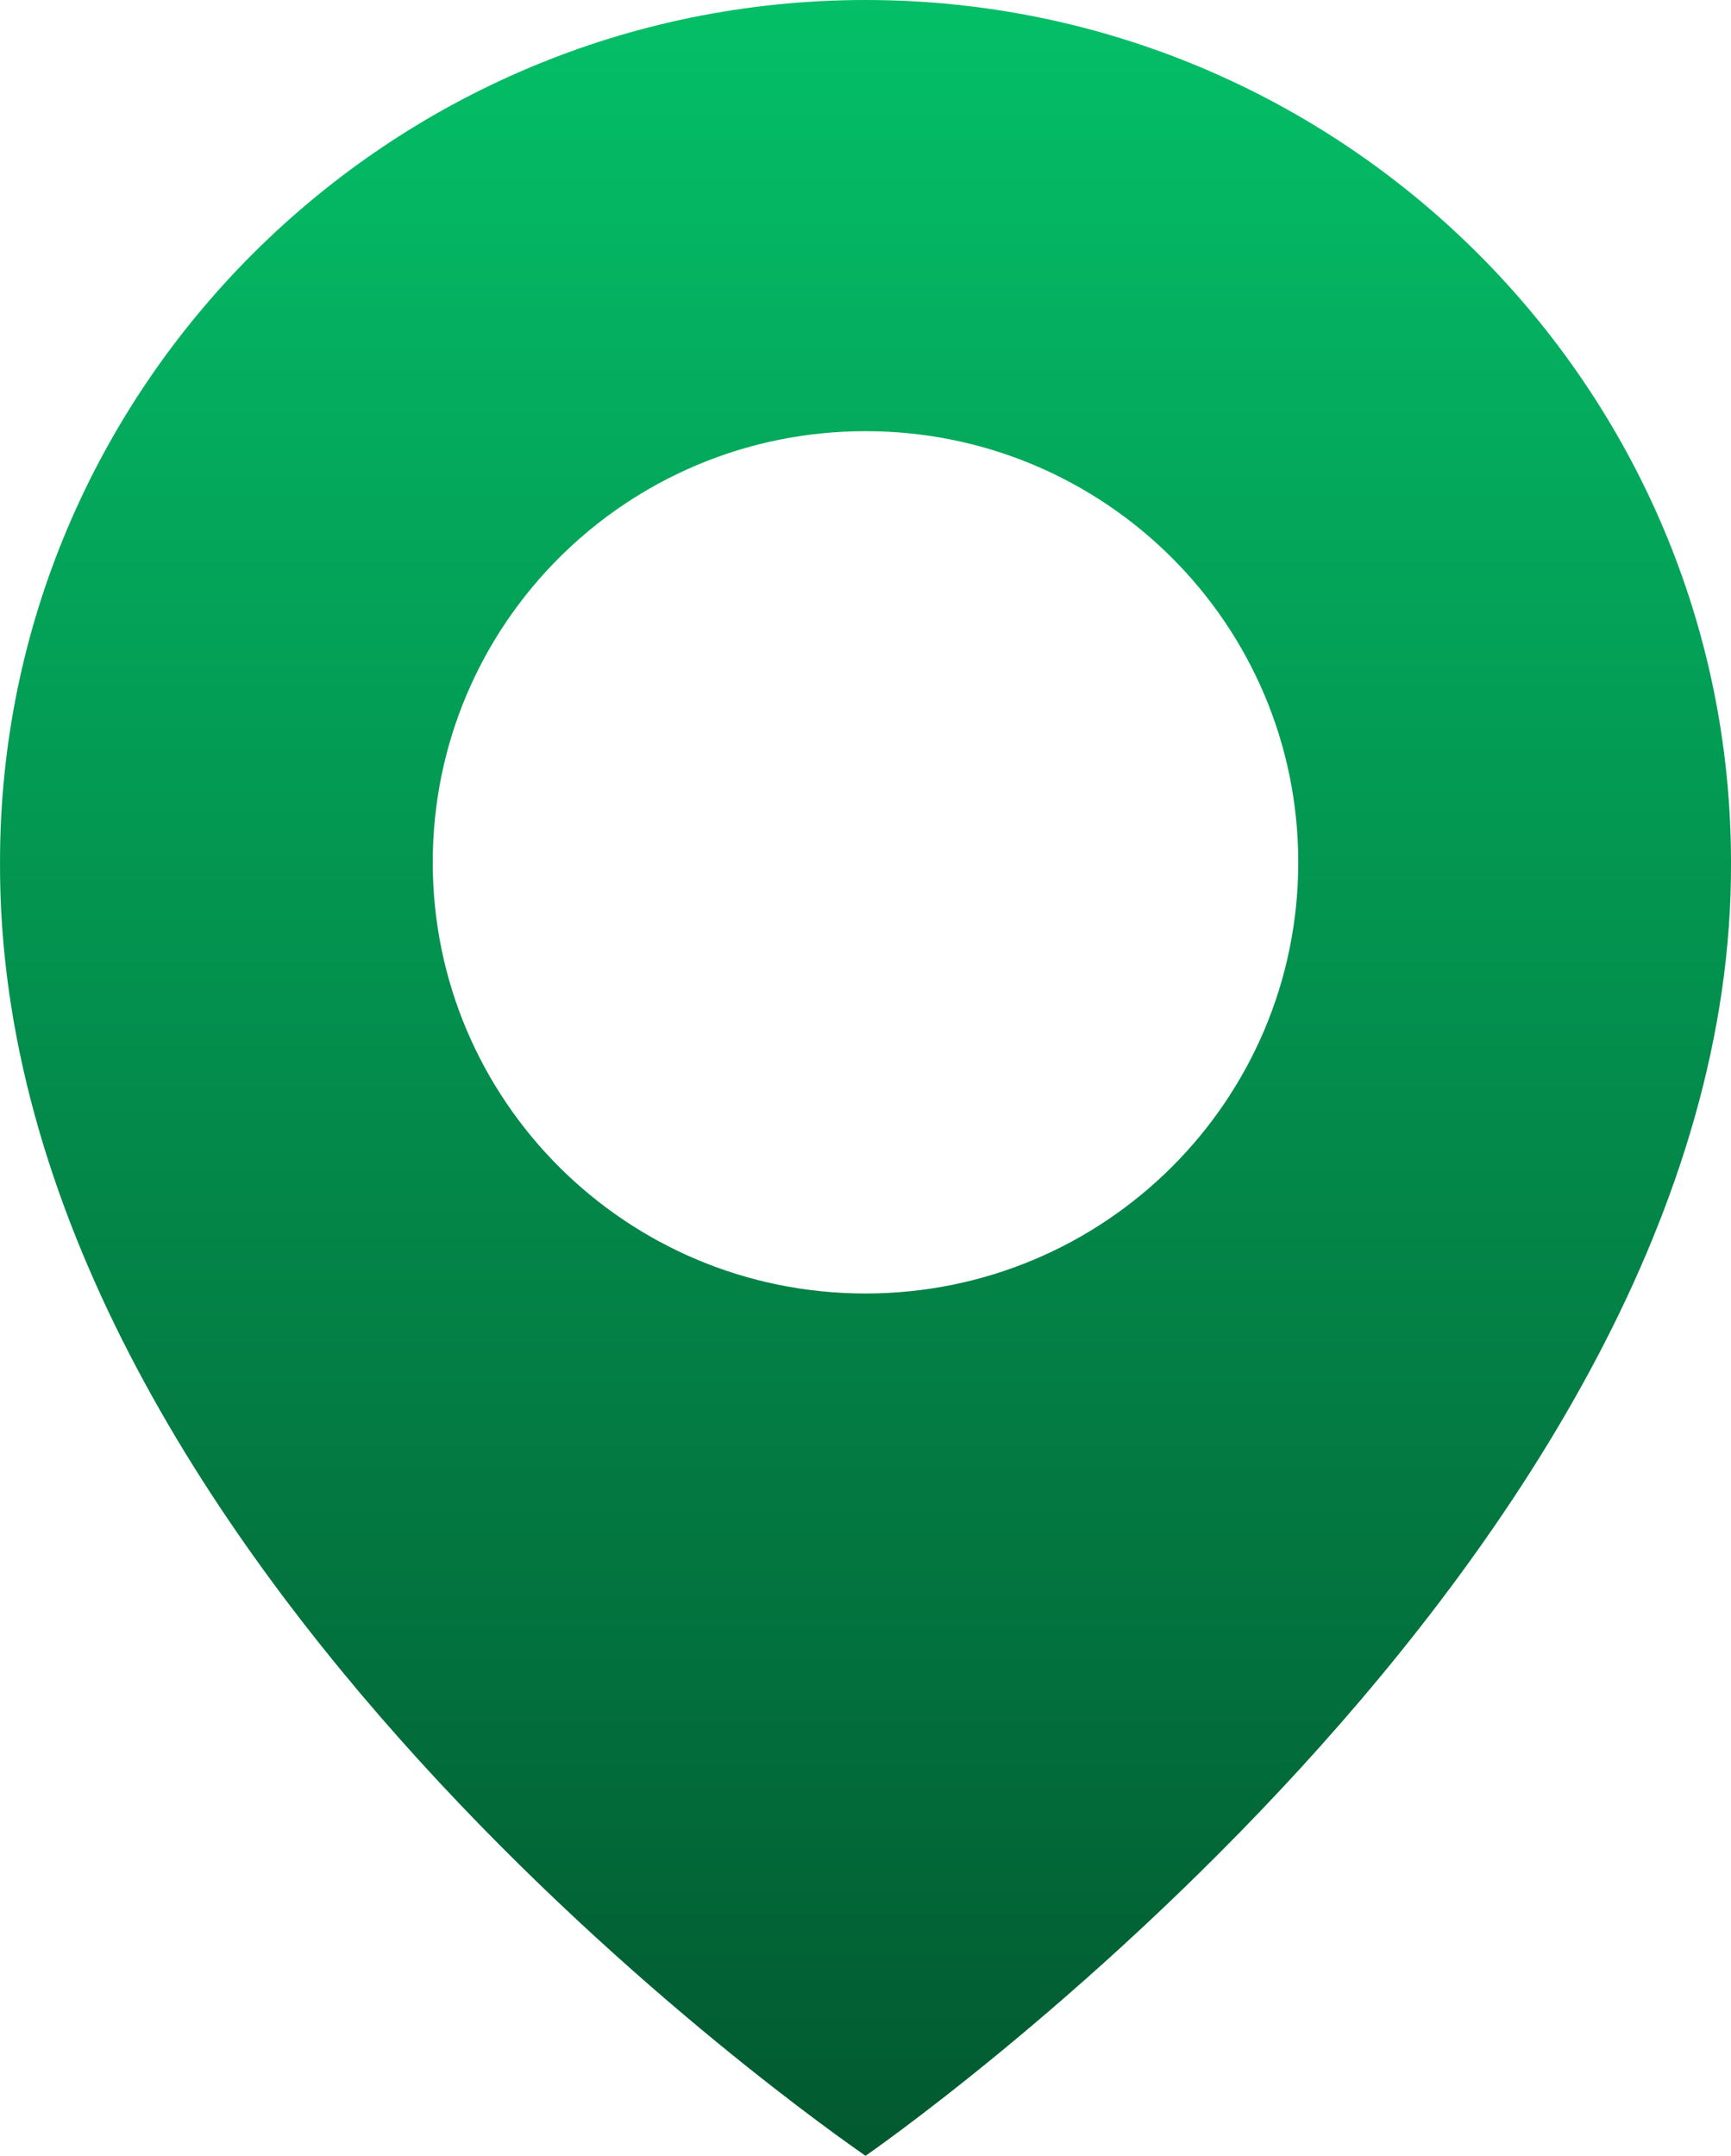
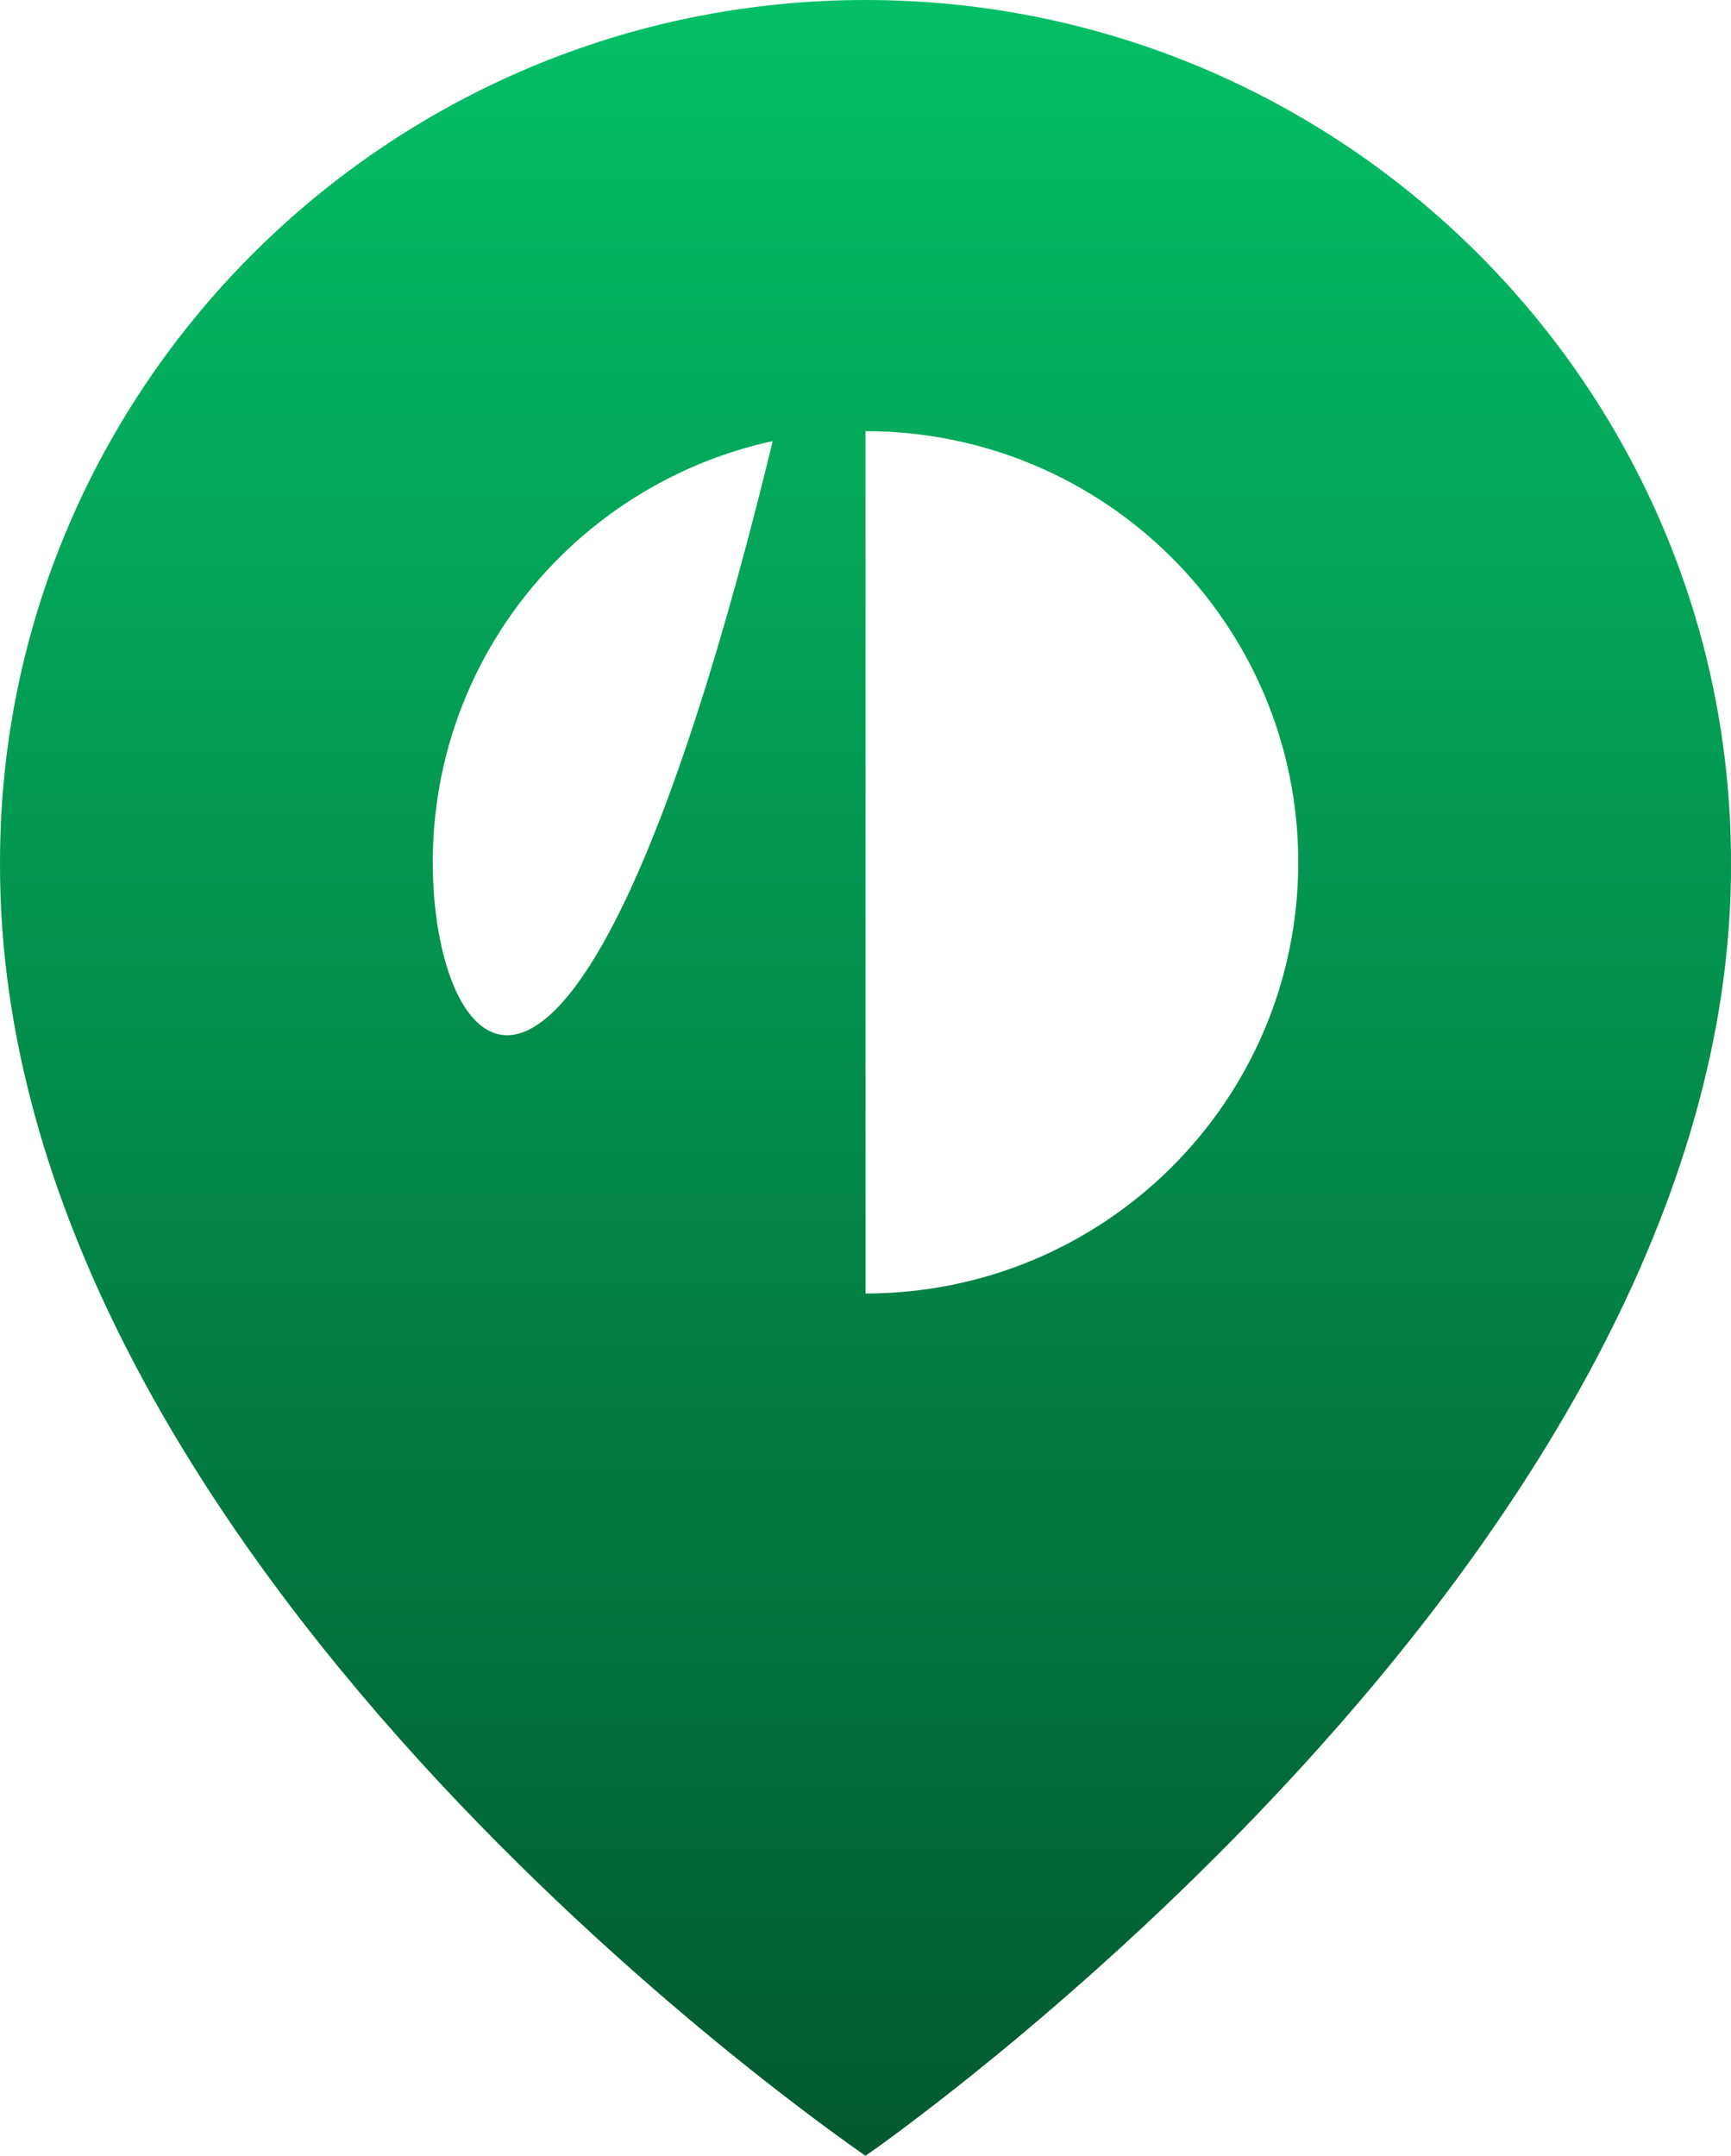
<svg xmlns="http://www.w3.org/2000/svg" width="102" height="127" viewBox="0 0 102 127" fill="none">
-   <path d="M51 0C22.88 0 0.001 22.79 0.001 50.768C-0.184 91.694 49.062 125.628 51 127C51 127 102.184 91.694 102 50.8C102 22.79 79.12 0 51 0ZM51 76.2C36.911 76.2 25.5 64.834 25.5 50.8C25.5 36.767 36.911 25.4 51 25.4C65.089 25.4 76.5 36.767 76.5 50.8C76.5 64.834 65.089 76.2 51 76.2Z" fill="url(#paint0_linear_721_46)" />
+   <path d="M51 0C22.88 0 0.001 22.79 0.001 50.768C-0.184 91.694 49.062 125.628 51 127C51 127 102.184 91.694 102 50.8C102 22.79 79.12 0 51 0ZC36.911 76.2 25.5 64.834 25.5 50.8C25.5 36.767 36.911 25.4 51 25.4C65.089 25.4 76.5 36.767 76.5 50.8C76.5 64.834 65.089 76.2 51 76.2Z" fill="url(#paint0_linear_721_46)" />
  <defs>
    <linearGradient id="paint0_linear_721_46" x1="51" y1="0" x2="51" y2="127" gradientUnits="userSpaceOnUse">
      <stop stop-color="#04BF67" />
      <stop offset="1" stop-color="#025930" />
    </linearGradient>
  </defs>
</svg>